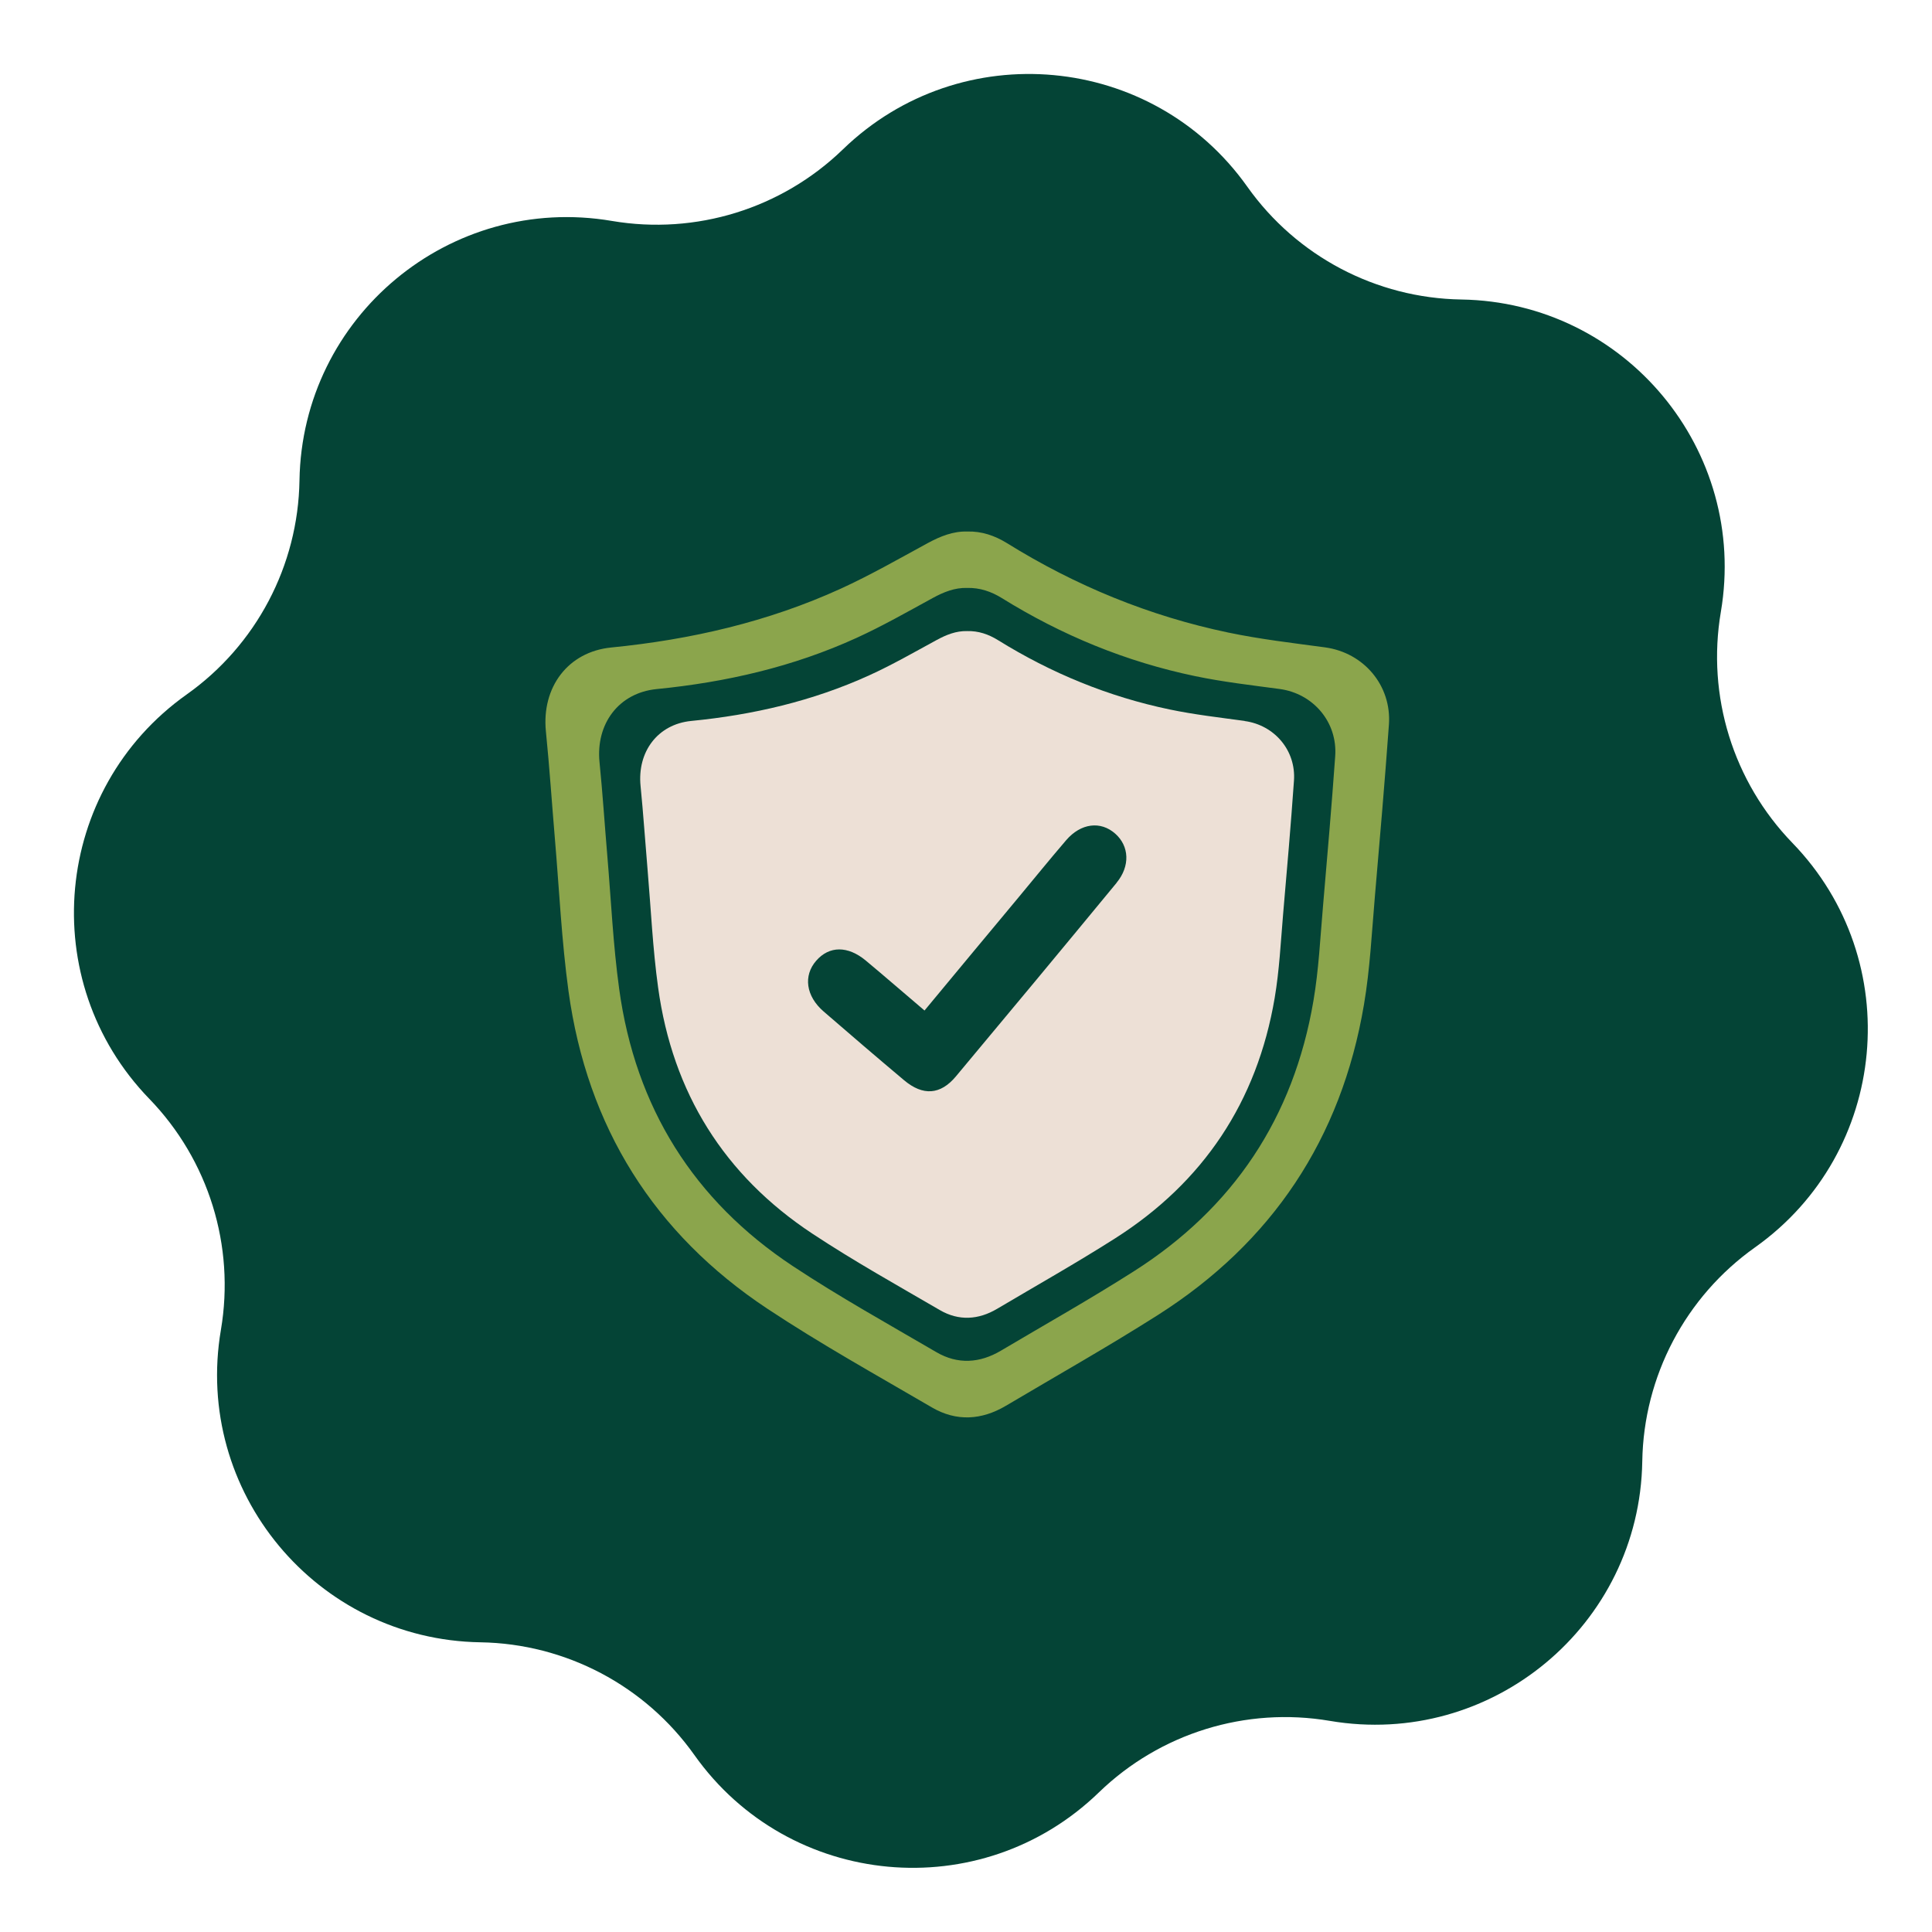
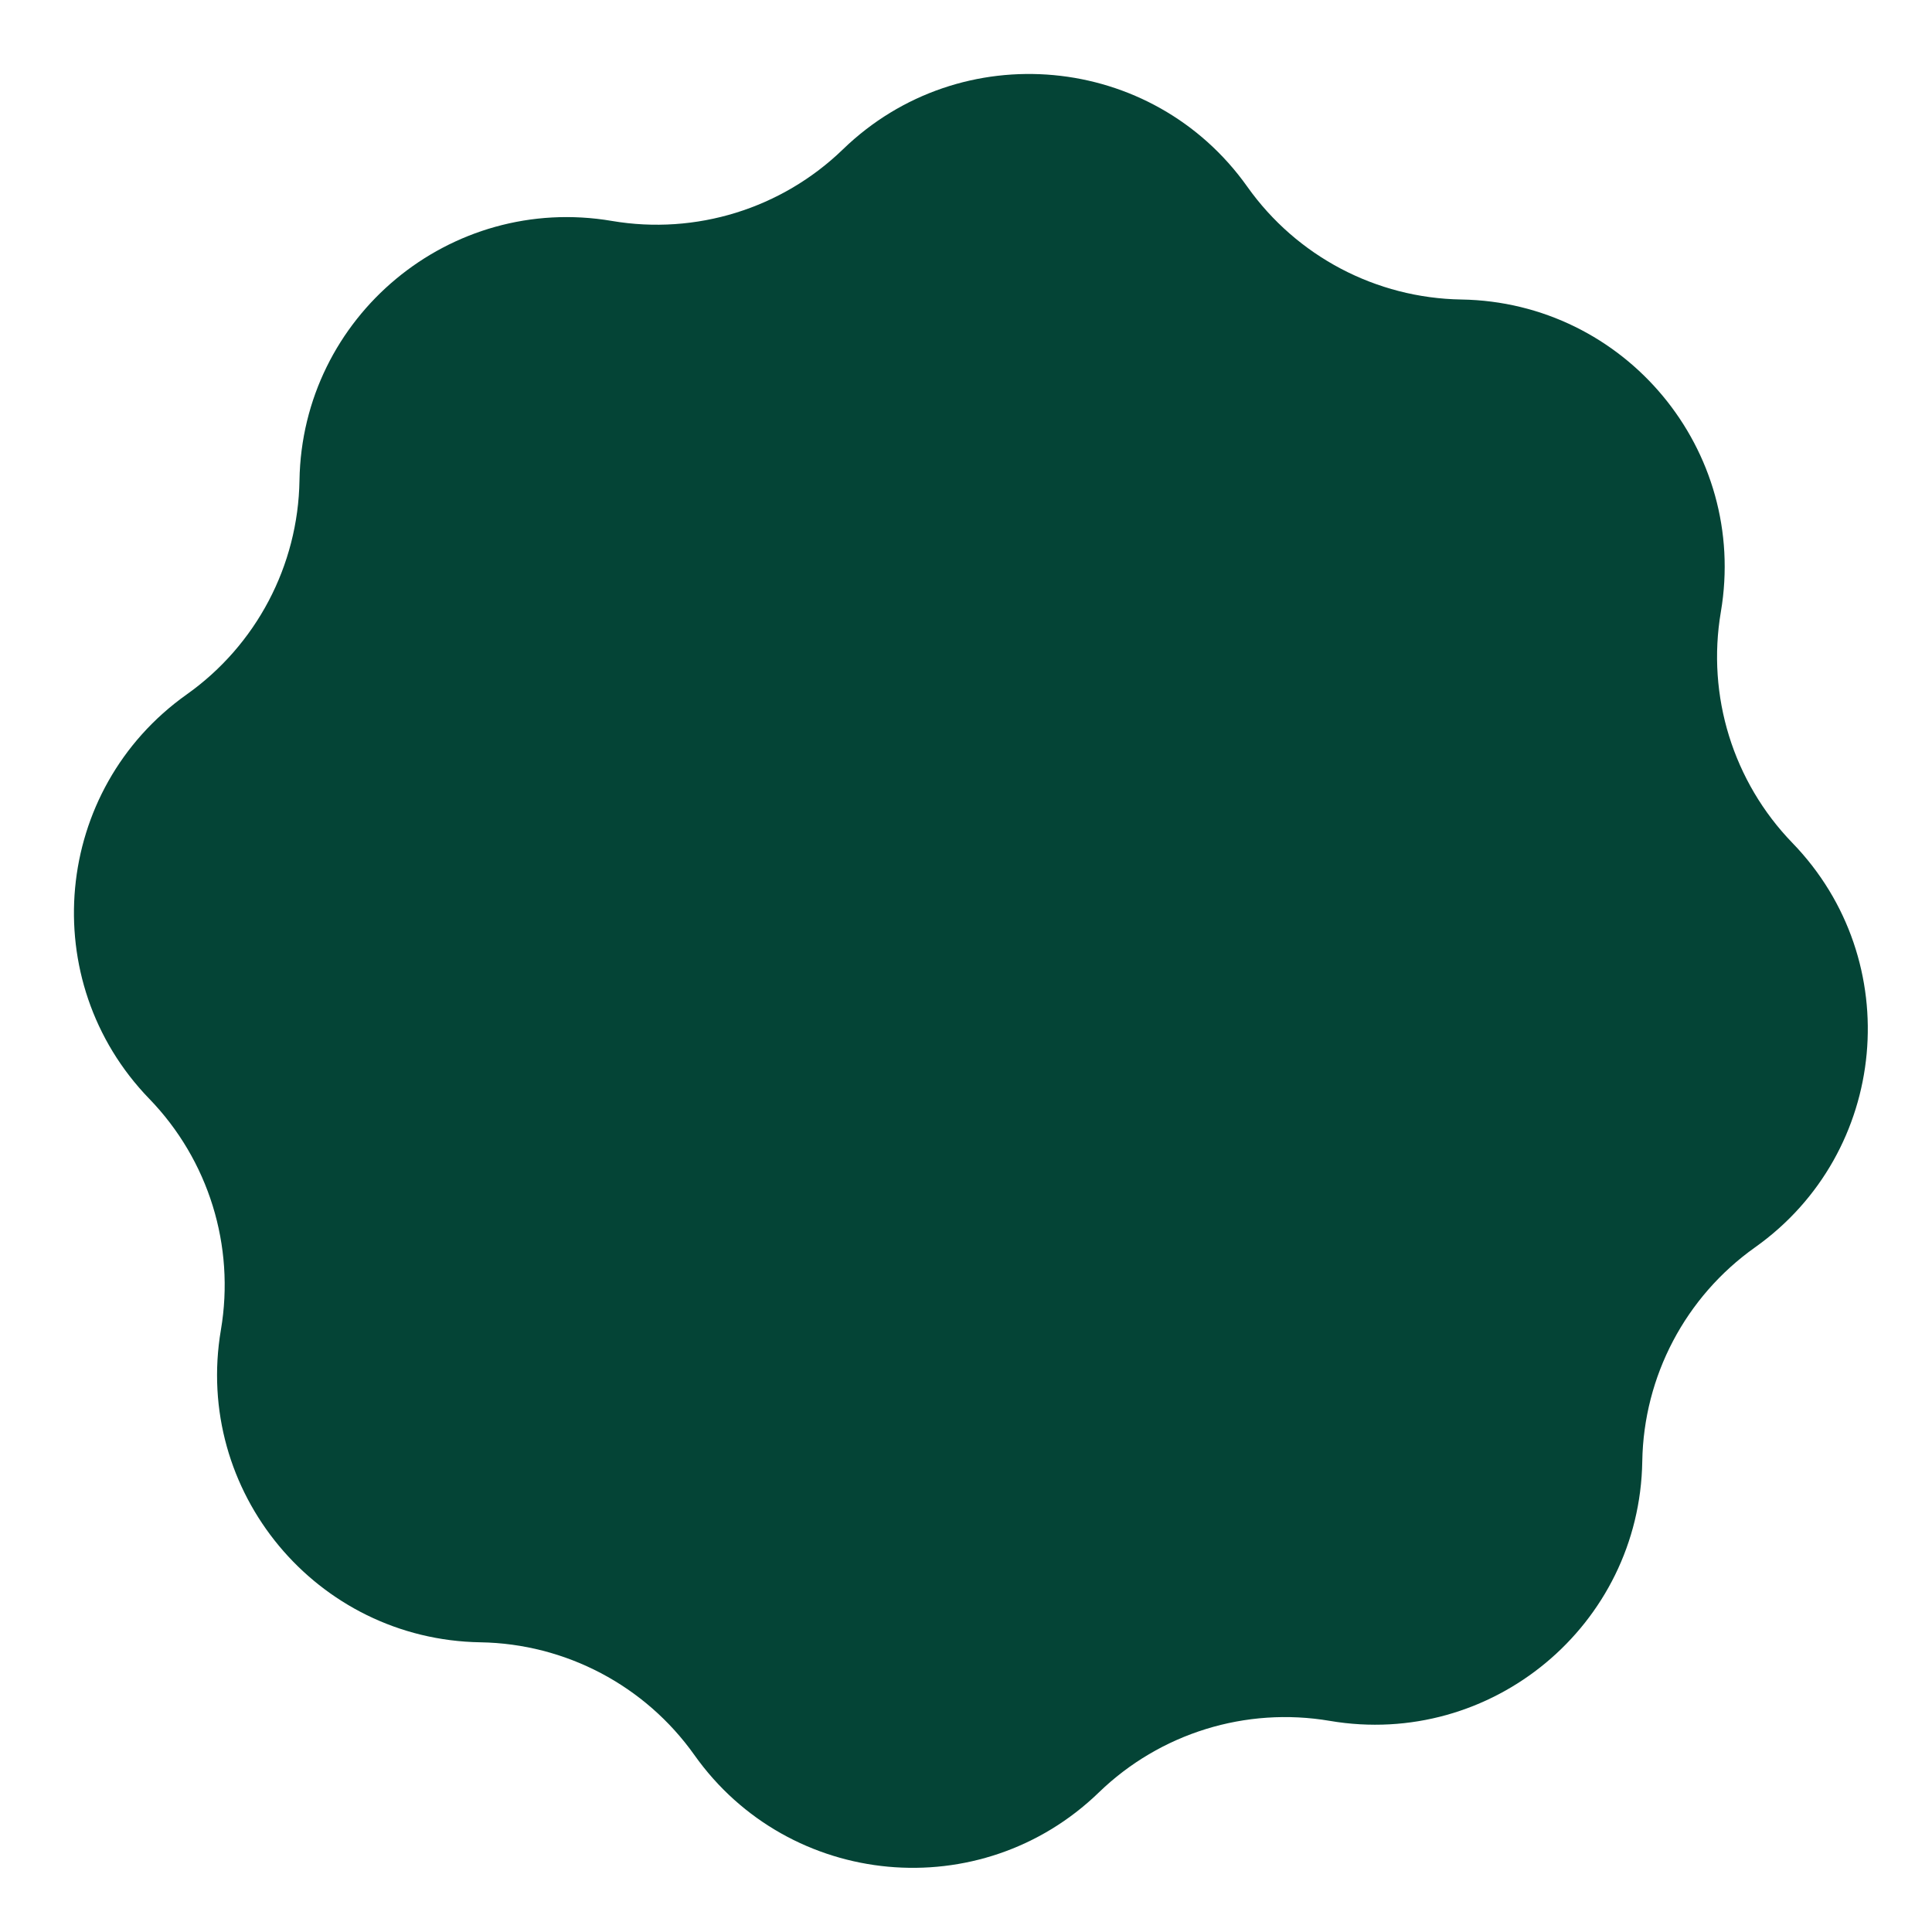
<svg xmlns="http://www.w3.org/2000/svg" width="229" height="229" viewBox="0 0 229 229" fill="none">
  <g clip-path="url(#clip0_284_4169)">
    <path d="M173.211 35.5C192.645 35.811 207.231 53.37 203.972 72.531V72.531C202.278 82.49 205.429 92.659 212.457 99.915V99.915C225.979 113.877 223.876 136.607 208.023 147.851V147.851C199.783 153.695 194.821 163.114 194.659 173.214V173.214C194.348 192.649 176.789 207.234 157.628 203.975V203.975C147.67 202.281 137.5 205.432 130.244 212.46V212.46C116.282 225.982 93.553 223.88 82.308 208.026V208.026C76.464 199.787 67.045 194.824 56.945 194.662V194.662C37.511 194.352 22.925 176.793 26.184 157.631V157.631C27.878 147.673 24.727 137.504 17.7 130.247V130.247C4.177 116.286 6.28 93.556 22.133 82.311V82.311C30.373 76.468 35.336 67.049 35.497 56.948V56.948C35.808 37.514 53.367 22.929 72.528 26.188V26.188C82.486 27.881 92.656 24.73 99.912 17.703V17.703C113.874 4.181 136.603 6.283 147.848 22.137V22.137C153.692 30.376 163.111 35.339 173.211 35.5V35.5Z" fill="#044436" />
    <g clip-path="url(#clip1_284_4169)">
      <path d="M157.086 76.736C153.243 76.22 149.39 75.77 145.602 74.98C136.241 73.025 127.49 69.435 119.348 64.373C117.9 63.484 116.365 62.957 114.656 63.001C112.947 62.957 111.456 63.572 109.965 64.373C106.558 66.229 103.183 68.161 99.657 69.775C91.014 73.717 81.882 75.814 72.455 76.747C67.307 77.252 64.183 81.48 64.705 86.684C65.13 90.922 65.413 95.182 65.772 99.421C66.284 105.438 66.567 111.498 67.383 117.471C69.593 133.568 77.517 146.217 90.971 155.132C97.284 159.316 103.924 163.005 110.466 166.826C113.361 168.517 116.354 168.33 119.228 166.628C125.247 163.06 131.354 159.612 137.264 155.857C150.762 147.271 158.98 134.984 161.668 119.096C162.387 114.869 162.594 110.554 162.964 106.272C163.551 99.475 164.139 92.679 164.629 85.882C164.956 81.238 161.636 77.362 157.075 76.736H157.086ZM158.261 89.649C157.837 95.578 157.325 101.507 156.814 107.436C156.487 111.169 156.313 114.935 155.682 118.624C153.33 132.492 146.168 143.208 134.38 150.696C129.231 153.979 123.898 156.977 118.64 160.095C116.137 161.577 113.524 161.753 110.988 160.271C105.273 156.933 99.483 153.716 93.975 150.071C82.23 142.297 75.318 131.262 73.391 117.219C72.673 112.004 72.433 106.722 71.987 101.463C71.672 97.763 71.432 94.04 71.062 90.351C70.605 85.806 73.326 82.127 77.822 81.677C86.051 80.865 94.018 79.042 101.562 75.594C104.631 74.189 107.581 72.509 110.553 70.884C111.848 70.181 113.154 69.643 114.645 69.687C116.137 69.654 117.475 70.105 118.738 70.884C125.846 75.298 133.476 78.438 141.651 80.14C144.96 80.832 148.323 81.216 151.676 81.666C155.649 82.204 158.555 85.586 158.261 89.638V89.649Z" fill="#8BA54C" />
      <path d="M147.538 85.453C144.567 85.047 141.574 84.706 138.635 84.092C131.374 82.576 124.593 79.787 118.28 75.868C117.159 75.176 115.972 74.77 114.644 74.803C113.316 74.77 112.162 75.242 111.009 75.868C108.364 77.306 105.751 78.81 103.019 80.051C96.314 83.103 89.239 84.739 81.935 85.453C77.94 85.848 75.524 89.12 75.926 93.161C76.253 96.444 76.471 99.749 76.754 103.043C77.156 107.709 77.363 112.409 78.005 117.042C79.714 129.526 85.853 139.331 96.292 146.226C101.19 149.465 106.328 152.331 111.4 155.285C113.643 156.591 115.972 156.449 118.193 155.131C122.862 152.364 127.597 149.696 132.169 146.786C142.629 140.133 148.997 130.602 151.087 118.294C151.642 115.022 151.805 111.673 152.088 108.346C152.546 103.076 153.003 97.816 153.373 92.546C153.634 88.945 151.054 85.936 147.517 85.464L147.538 85.453ZM132.365 104.624C126.041 112.299 119.684 119.952 113.305 127.583C111.466 129.79 109.387 129.91 107.166 128.044C103.966 125.354 100.788 122.631 97.631 119.897C95.519 118.074 95.193 115.648 96.749 113.869C98.295 112.101 100.494 112.079 102.638 113.869C104.891 115.746 107.112 117.679 109.583 119.776C113.327 115.263 116.952 110.893 120.587 106.534C122.514 104.218 124.408 101.879 126.367 99.595C128.109 97.564 130.46 97.278 132.191 98.816C133.856 100.287 133.976 102.658 132.354 104.624H132.365Z" fill="#EDE0D6" />
    </g>
  </g>
  <defs>
    <clipPath id="clip0_284_4169">
      <rect width="229" height="229" fill="white" />
    </clipPath>
    <clipPath id="clip1_284_4169">
-       <rect width="100" height="105" fill="white" transform="translate(64.648 63)" />
-     </clipPath>
+       </clipPath>
  </defs>
</svg>